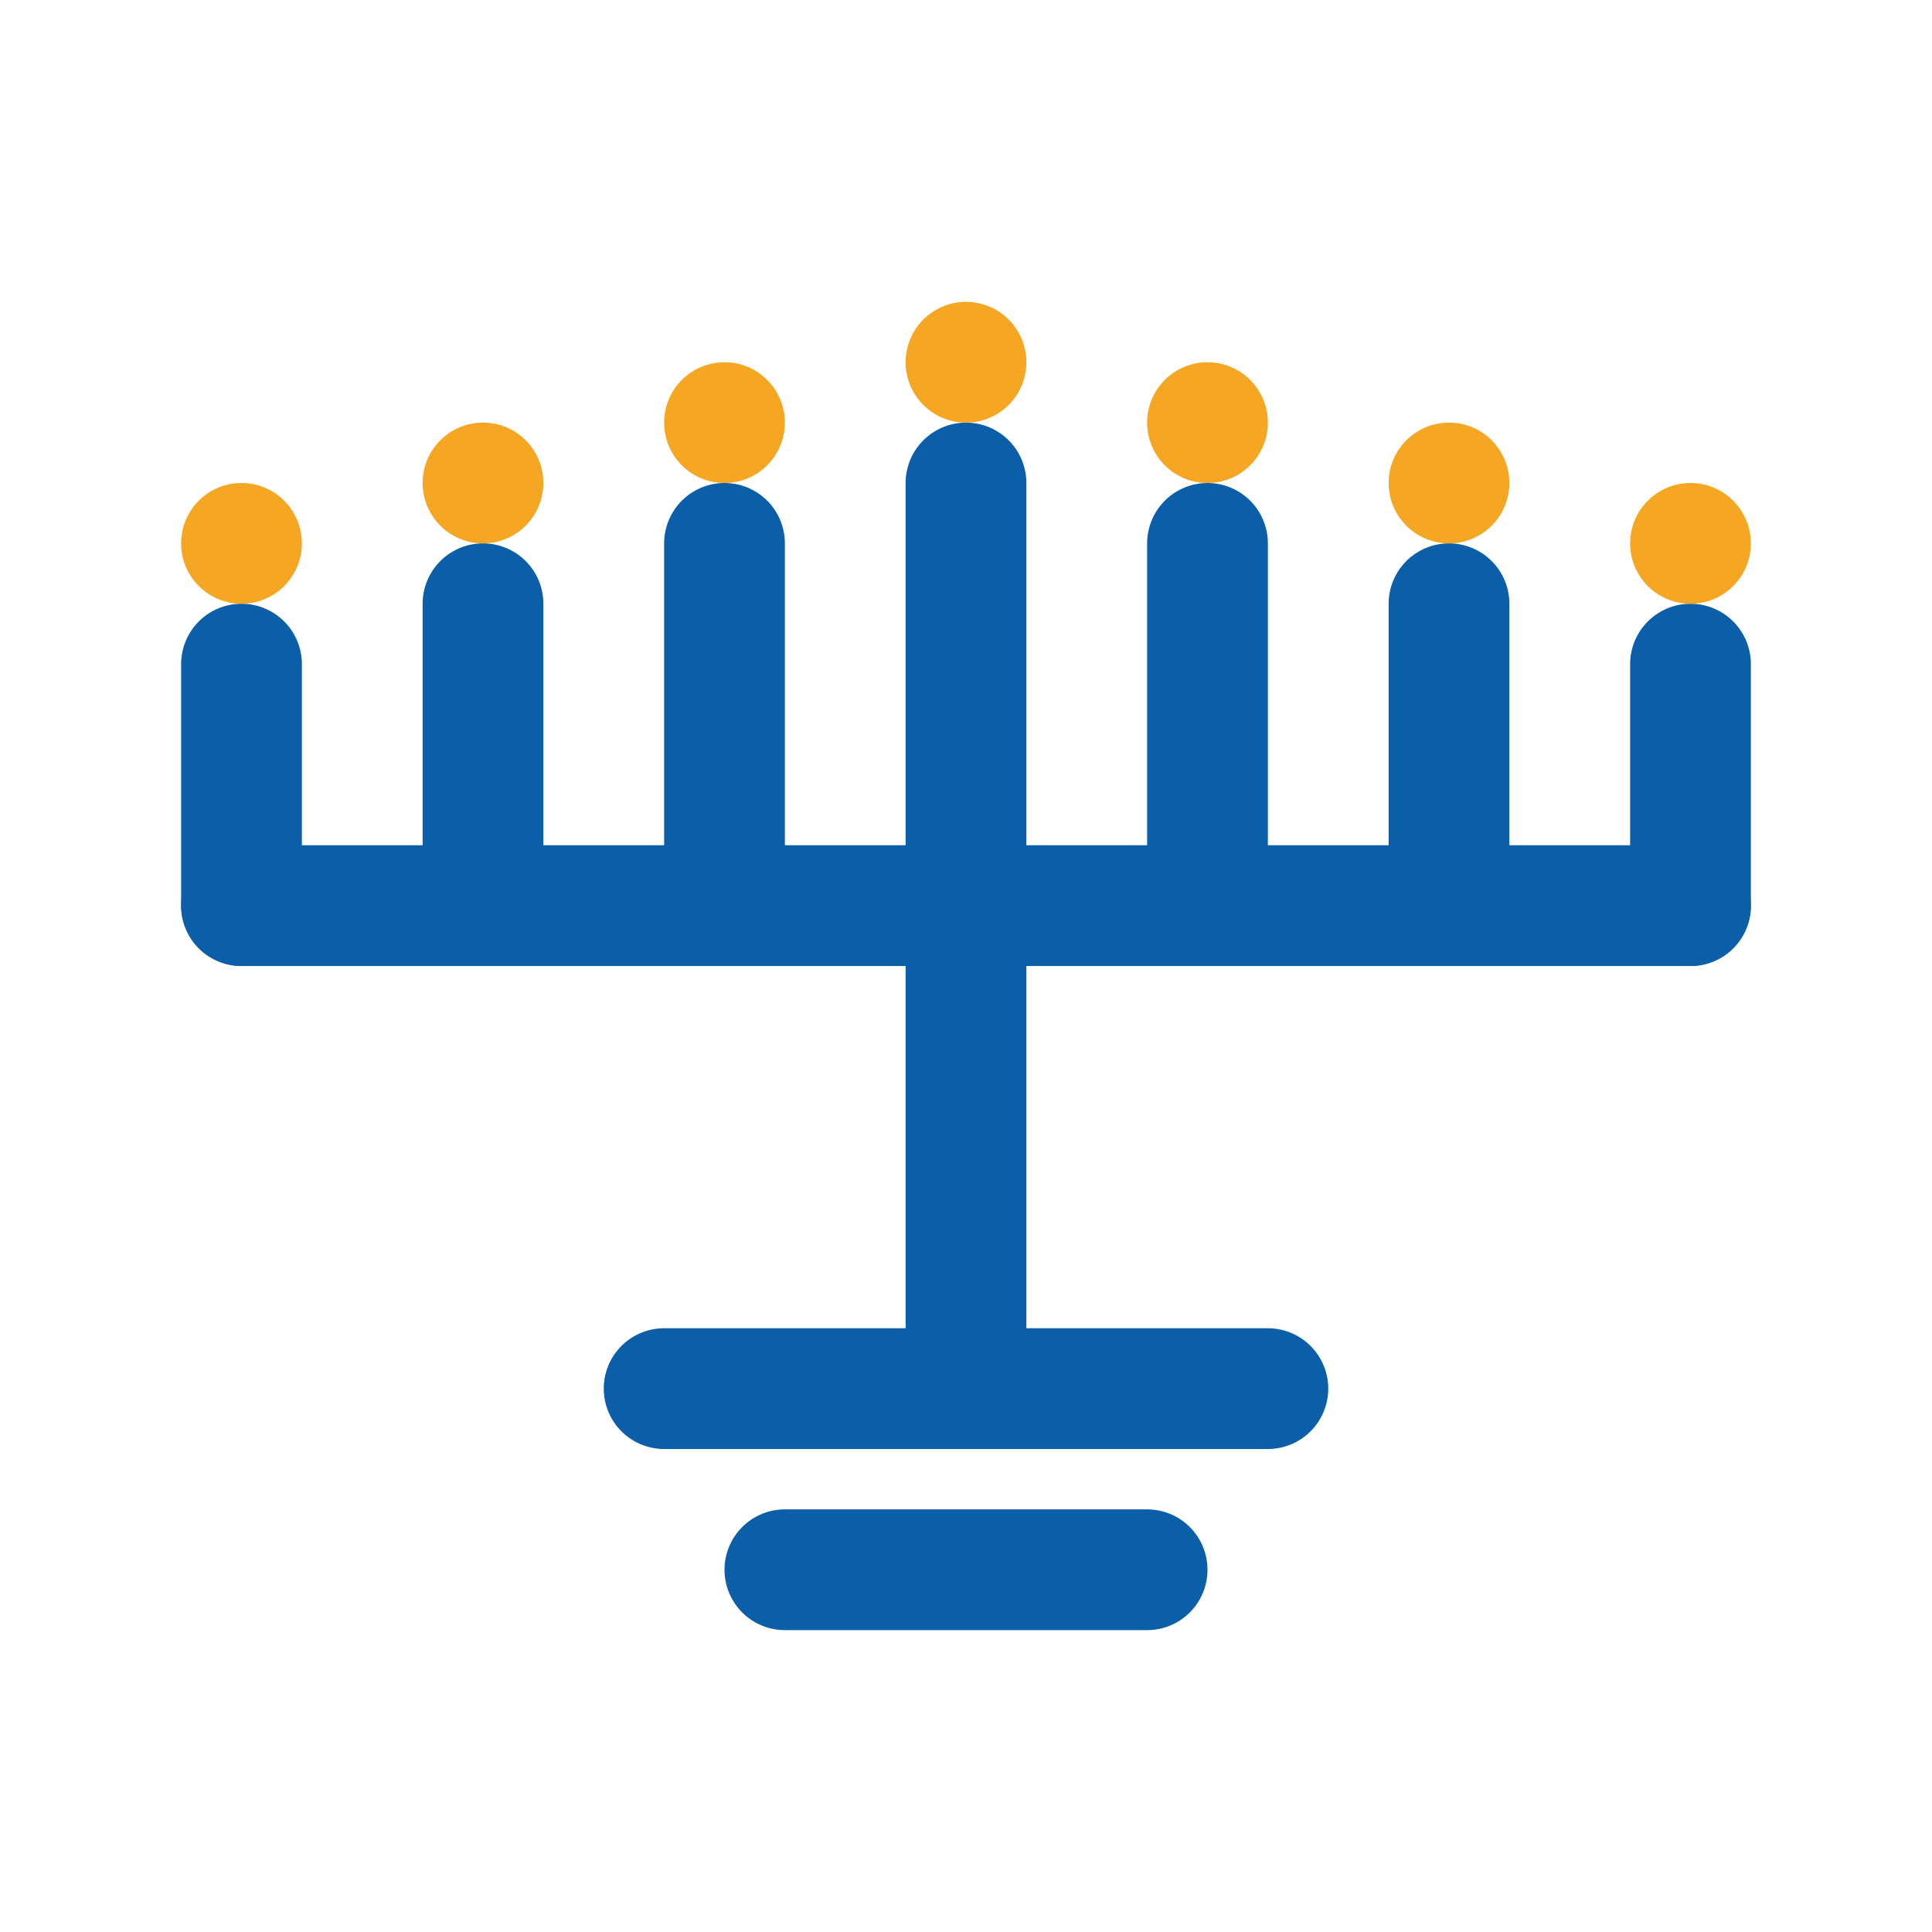
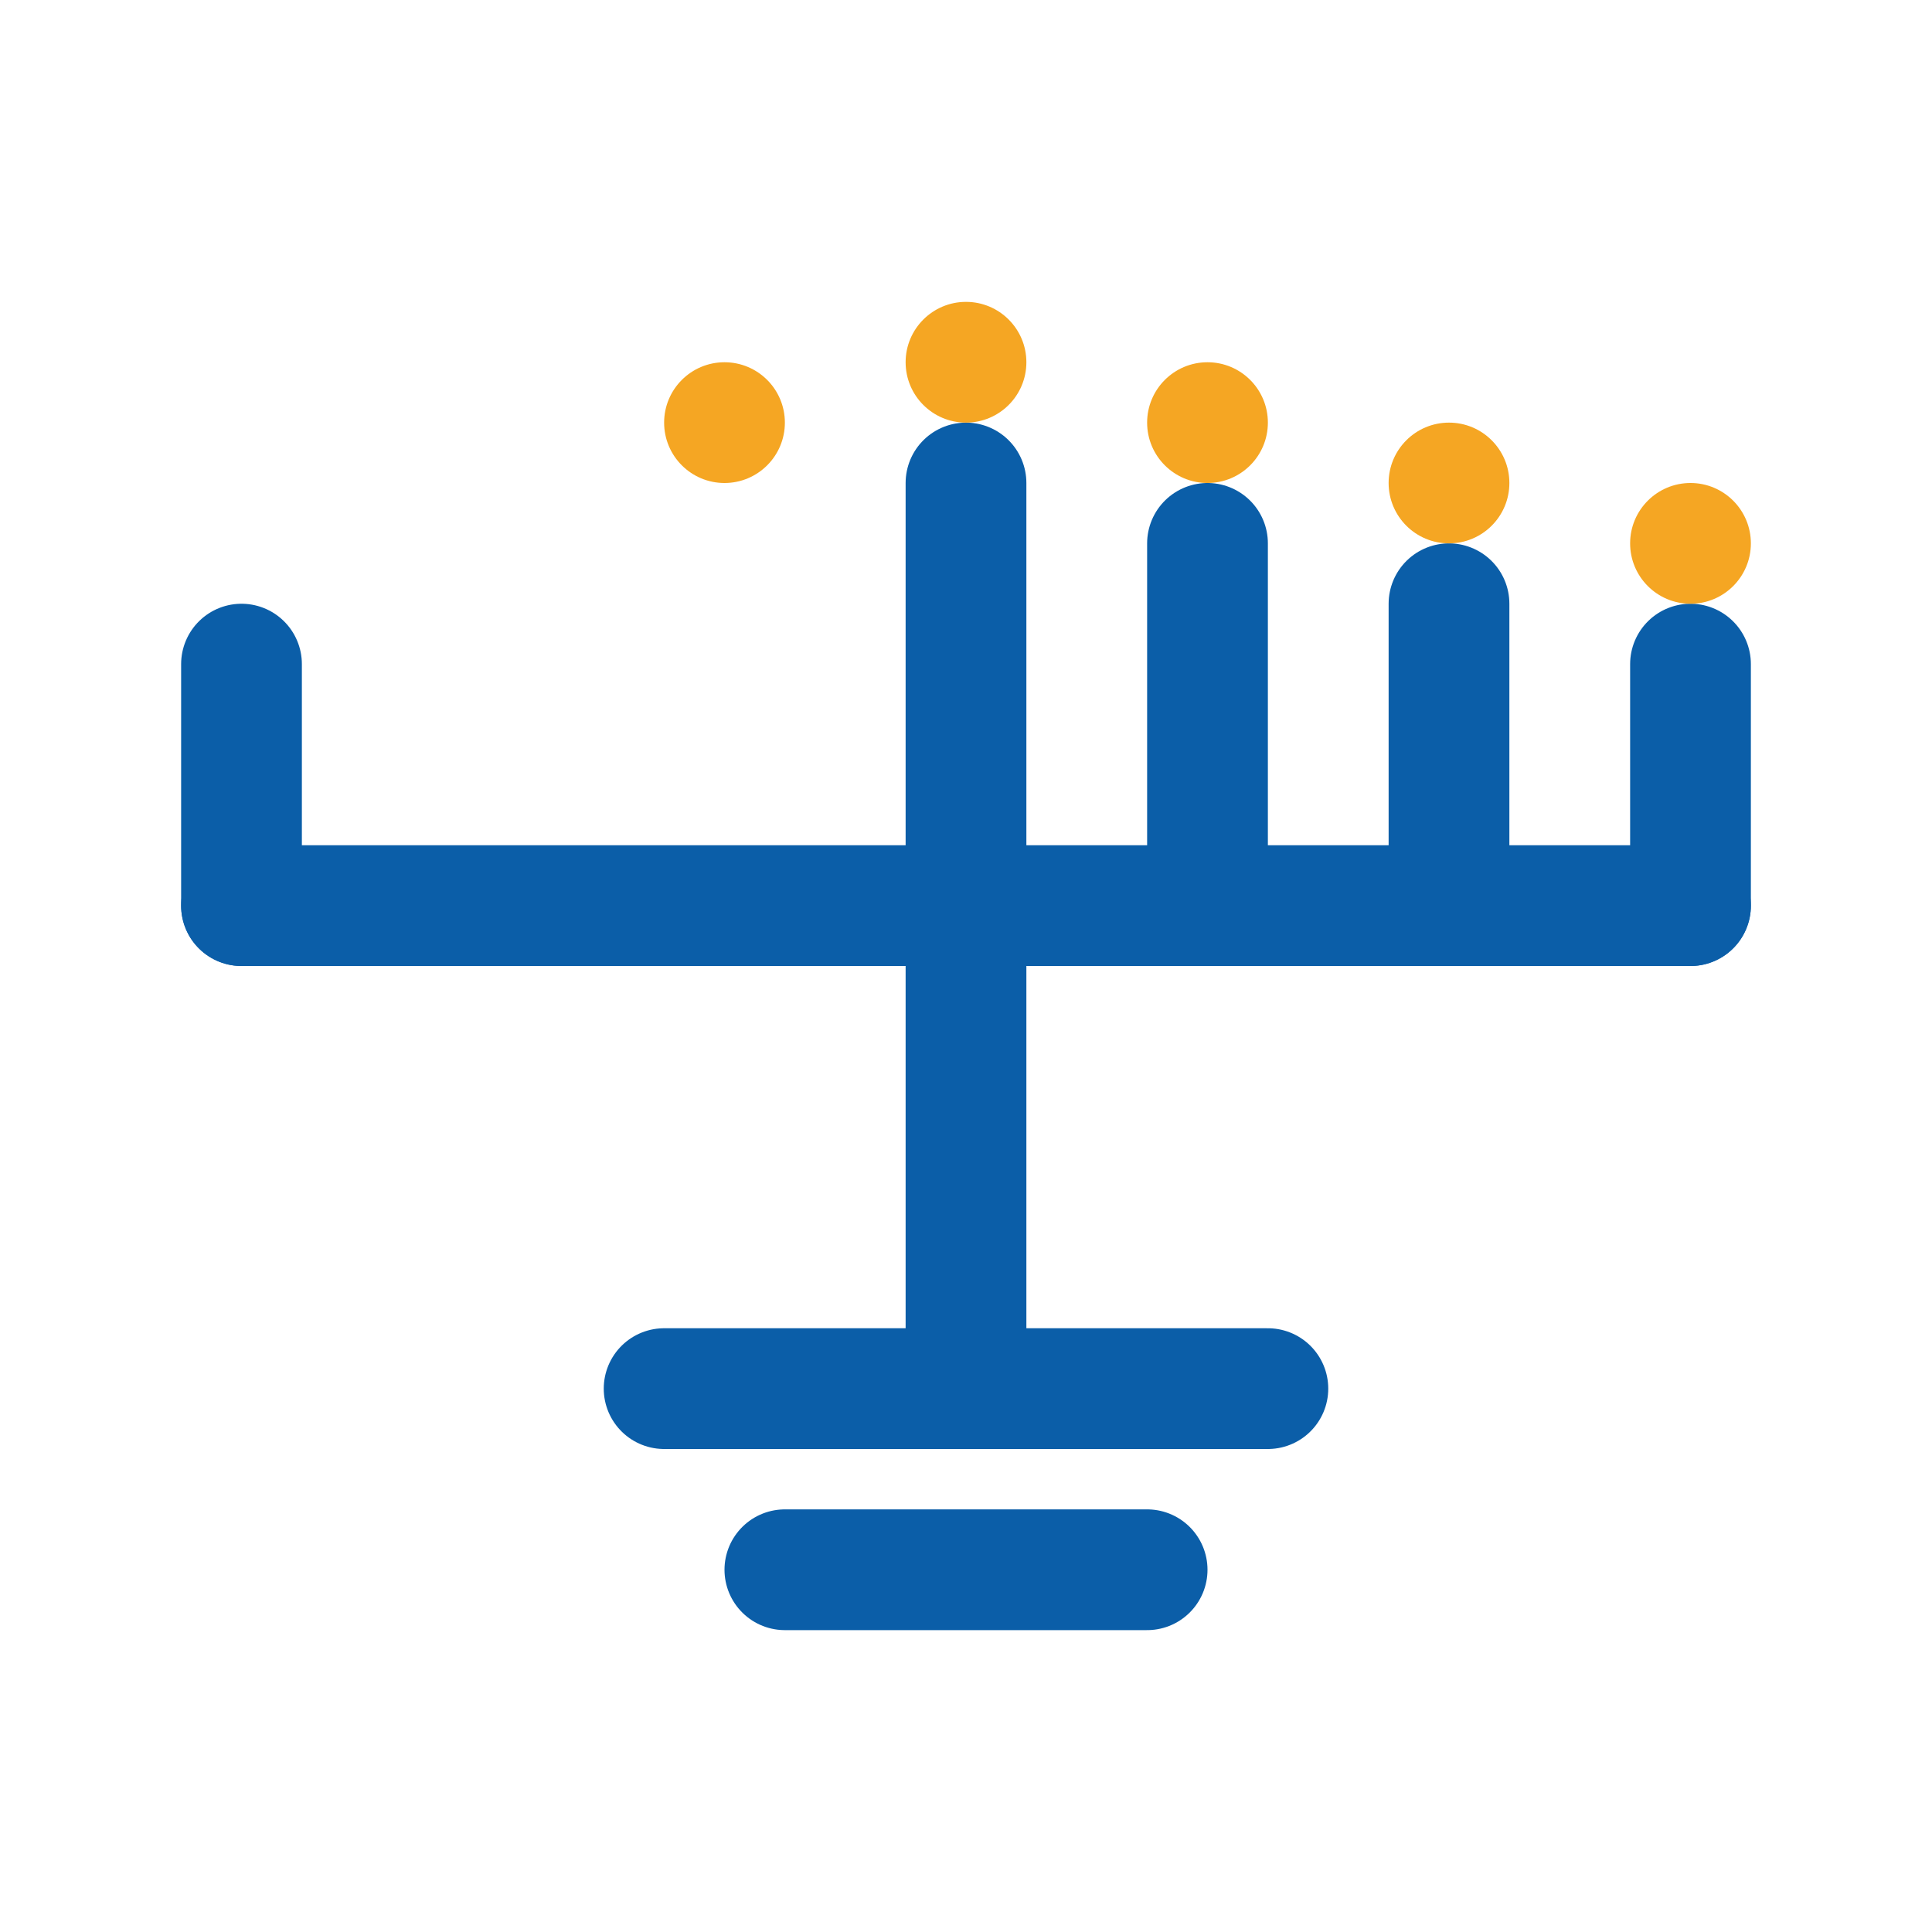
<svg xmlns="http://www.w3.org/2000/svg" viewBox="0 0 64 64" width="64" height="64">
  <defs>
    <style>
      .line { stroke: #0b5ea8; stroke-width: 4; stroke-linecap: round; stroke-linejoin: round; fill: none; }
      .flame { fill: #f5a623; }
    </style>
  </defs>
  <path class="line" d="M8 30 H56" />
  <path class="line" d="M32 30 V46" />
  <path class="line" d="M22 46 H42 M26 52 H38" />
  <path class="line" d="M8 30 V22" />
-   <path class="line" d="M16 30 V20" />
-   <path class="line" d="M24 30 V18" />
  <path class="line" d="M32 30 V16" />
  <path class="line" d="M40 30 V18" />
  <path class="line" d="M48 30 V20" />
  <path class="line" d="M56 30 V22" />
-   <circle class="flame" cx="8" cy="18" r="2" />
-   <circle class="flame" cx="16" cy="16" r="2" />
  <circle class="flame" cx="24" cy="14" r="2" />
  <circle class="flame" cx="32" cy="12" r="2" />
  <circle class="flame" cx="40" cy="14" r="2" />
  <circle class="flame" cx="48" cy="16" r="2" />
  <circle class="flame" cx="56" cy="18" r="2" />
</svg>